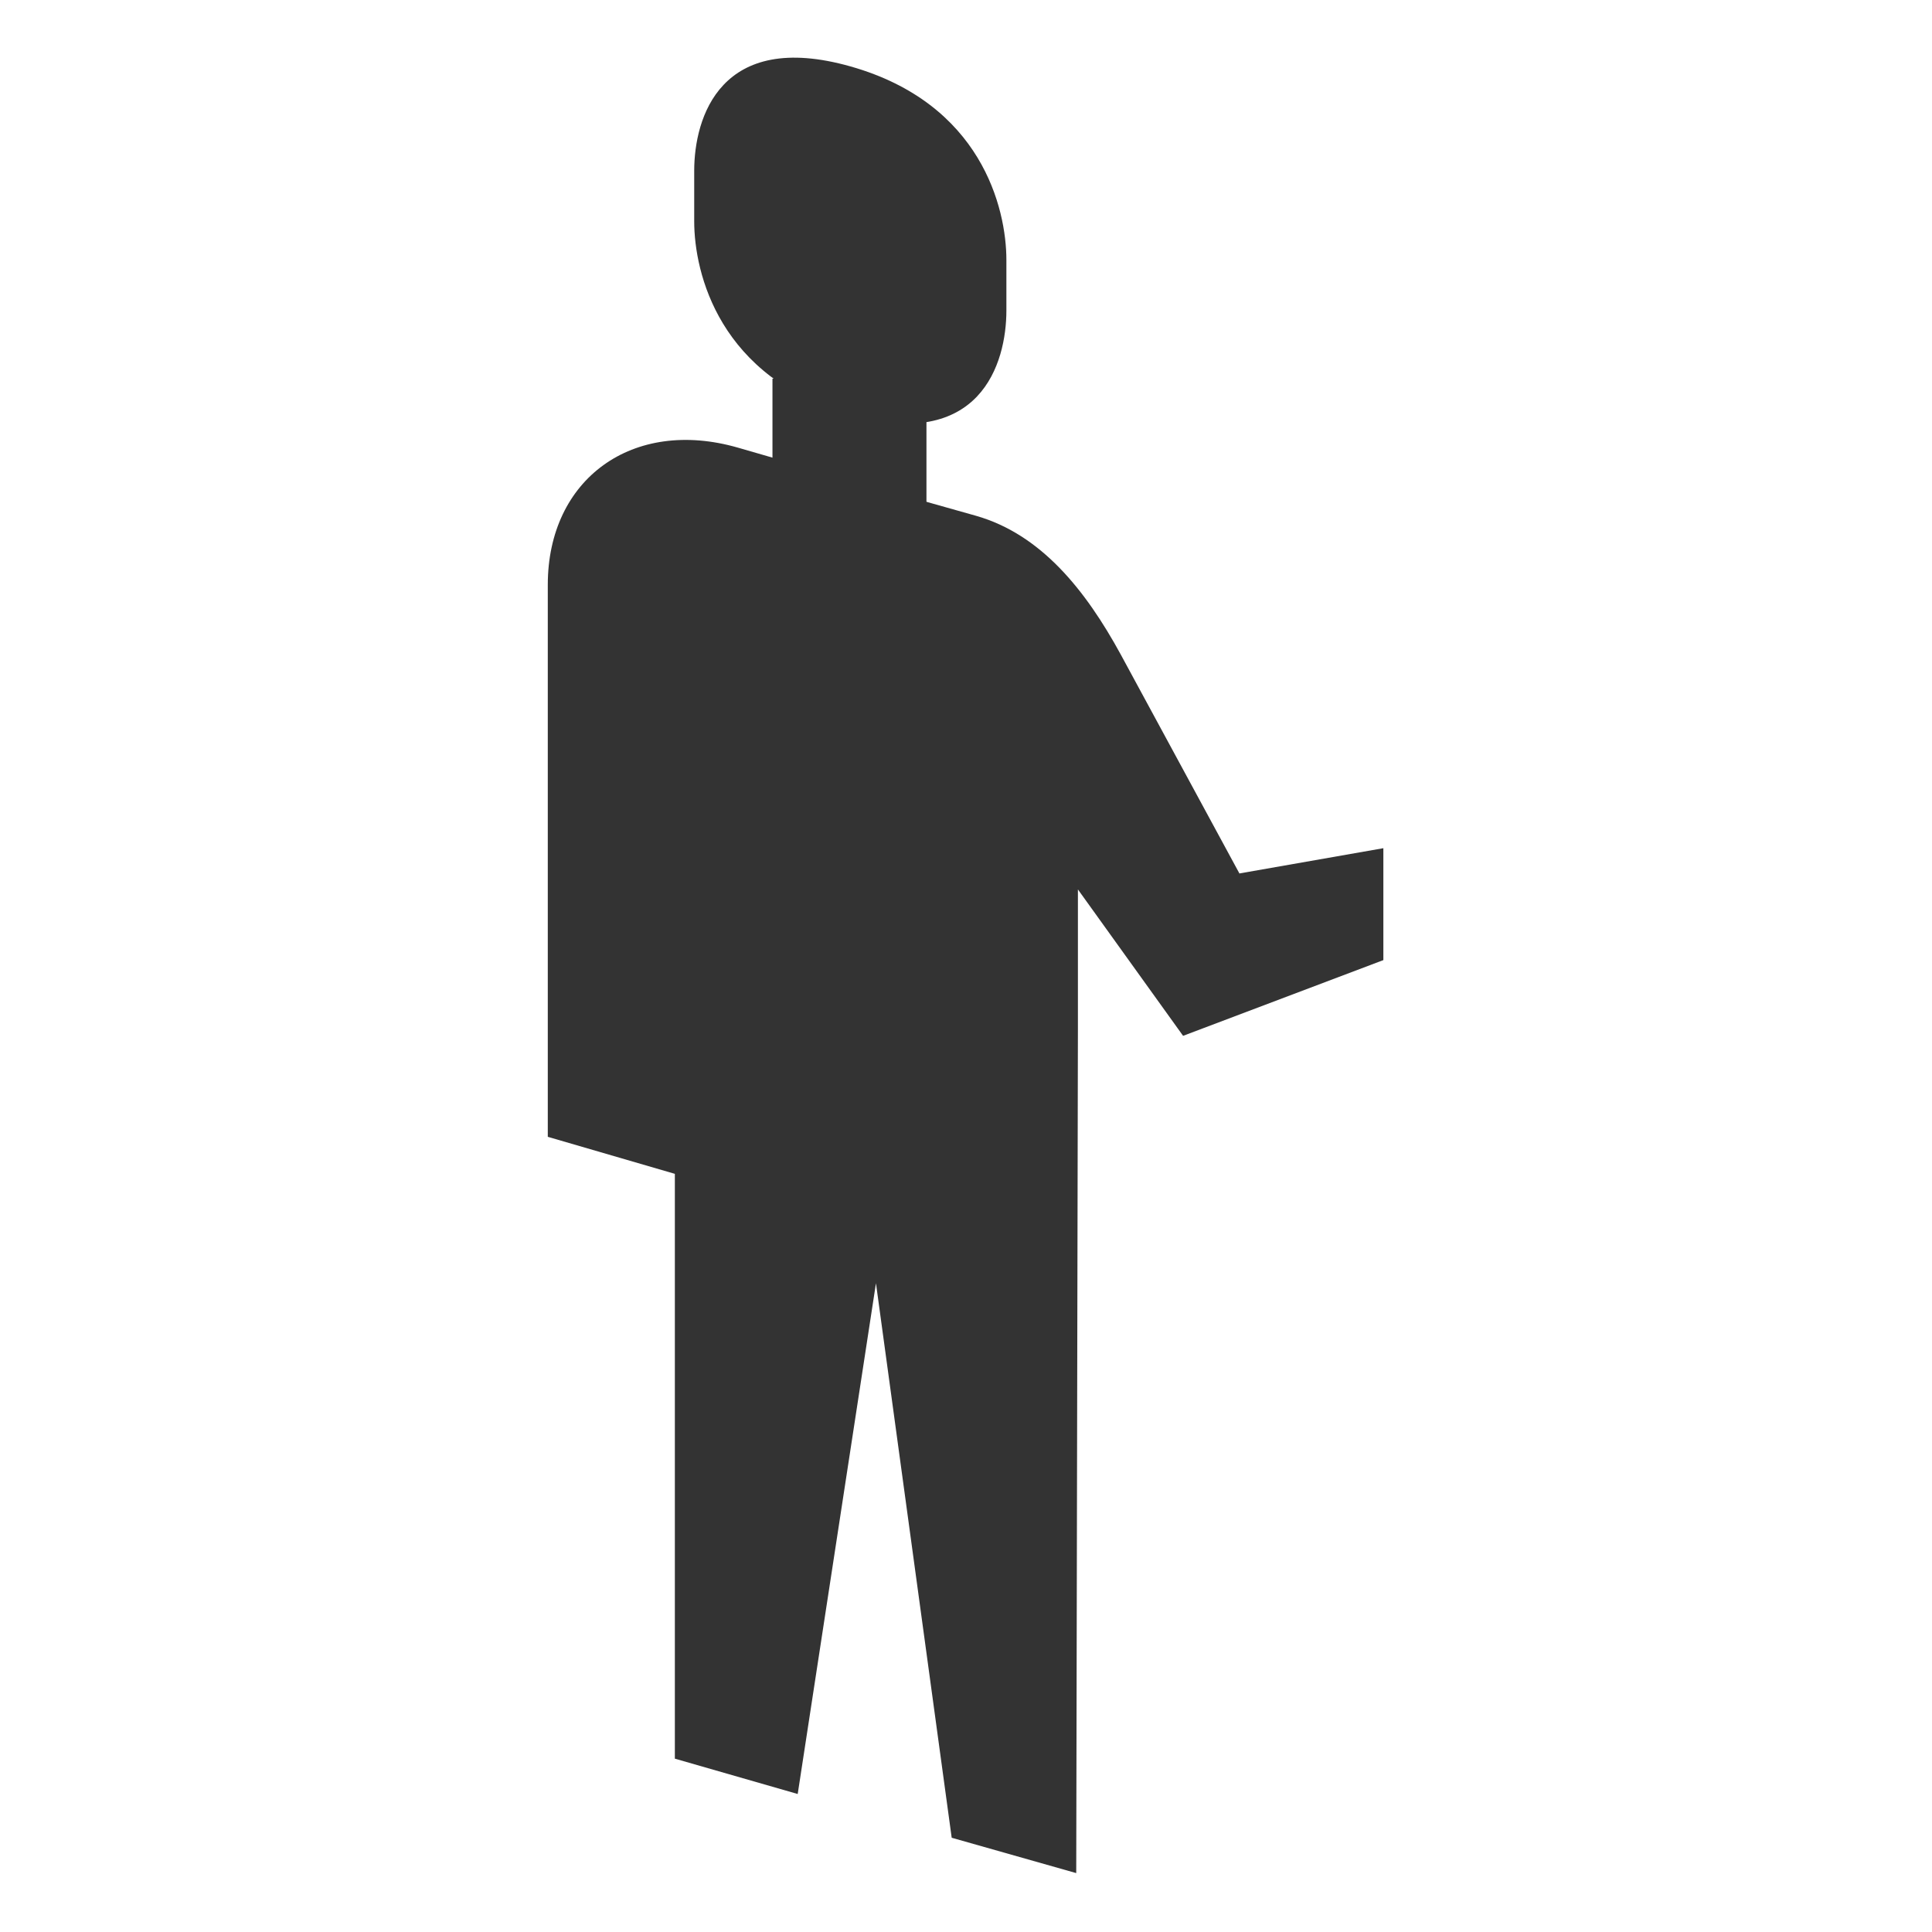
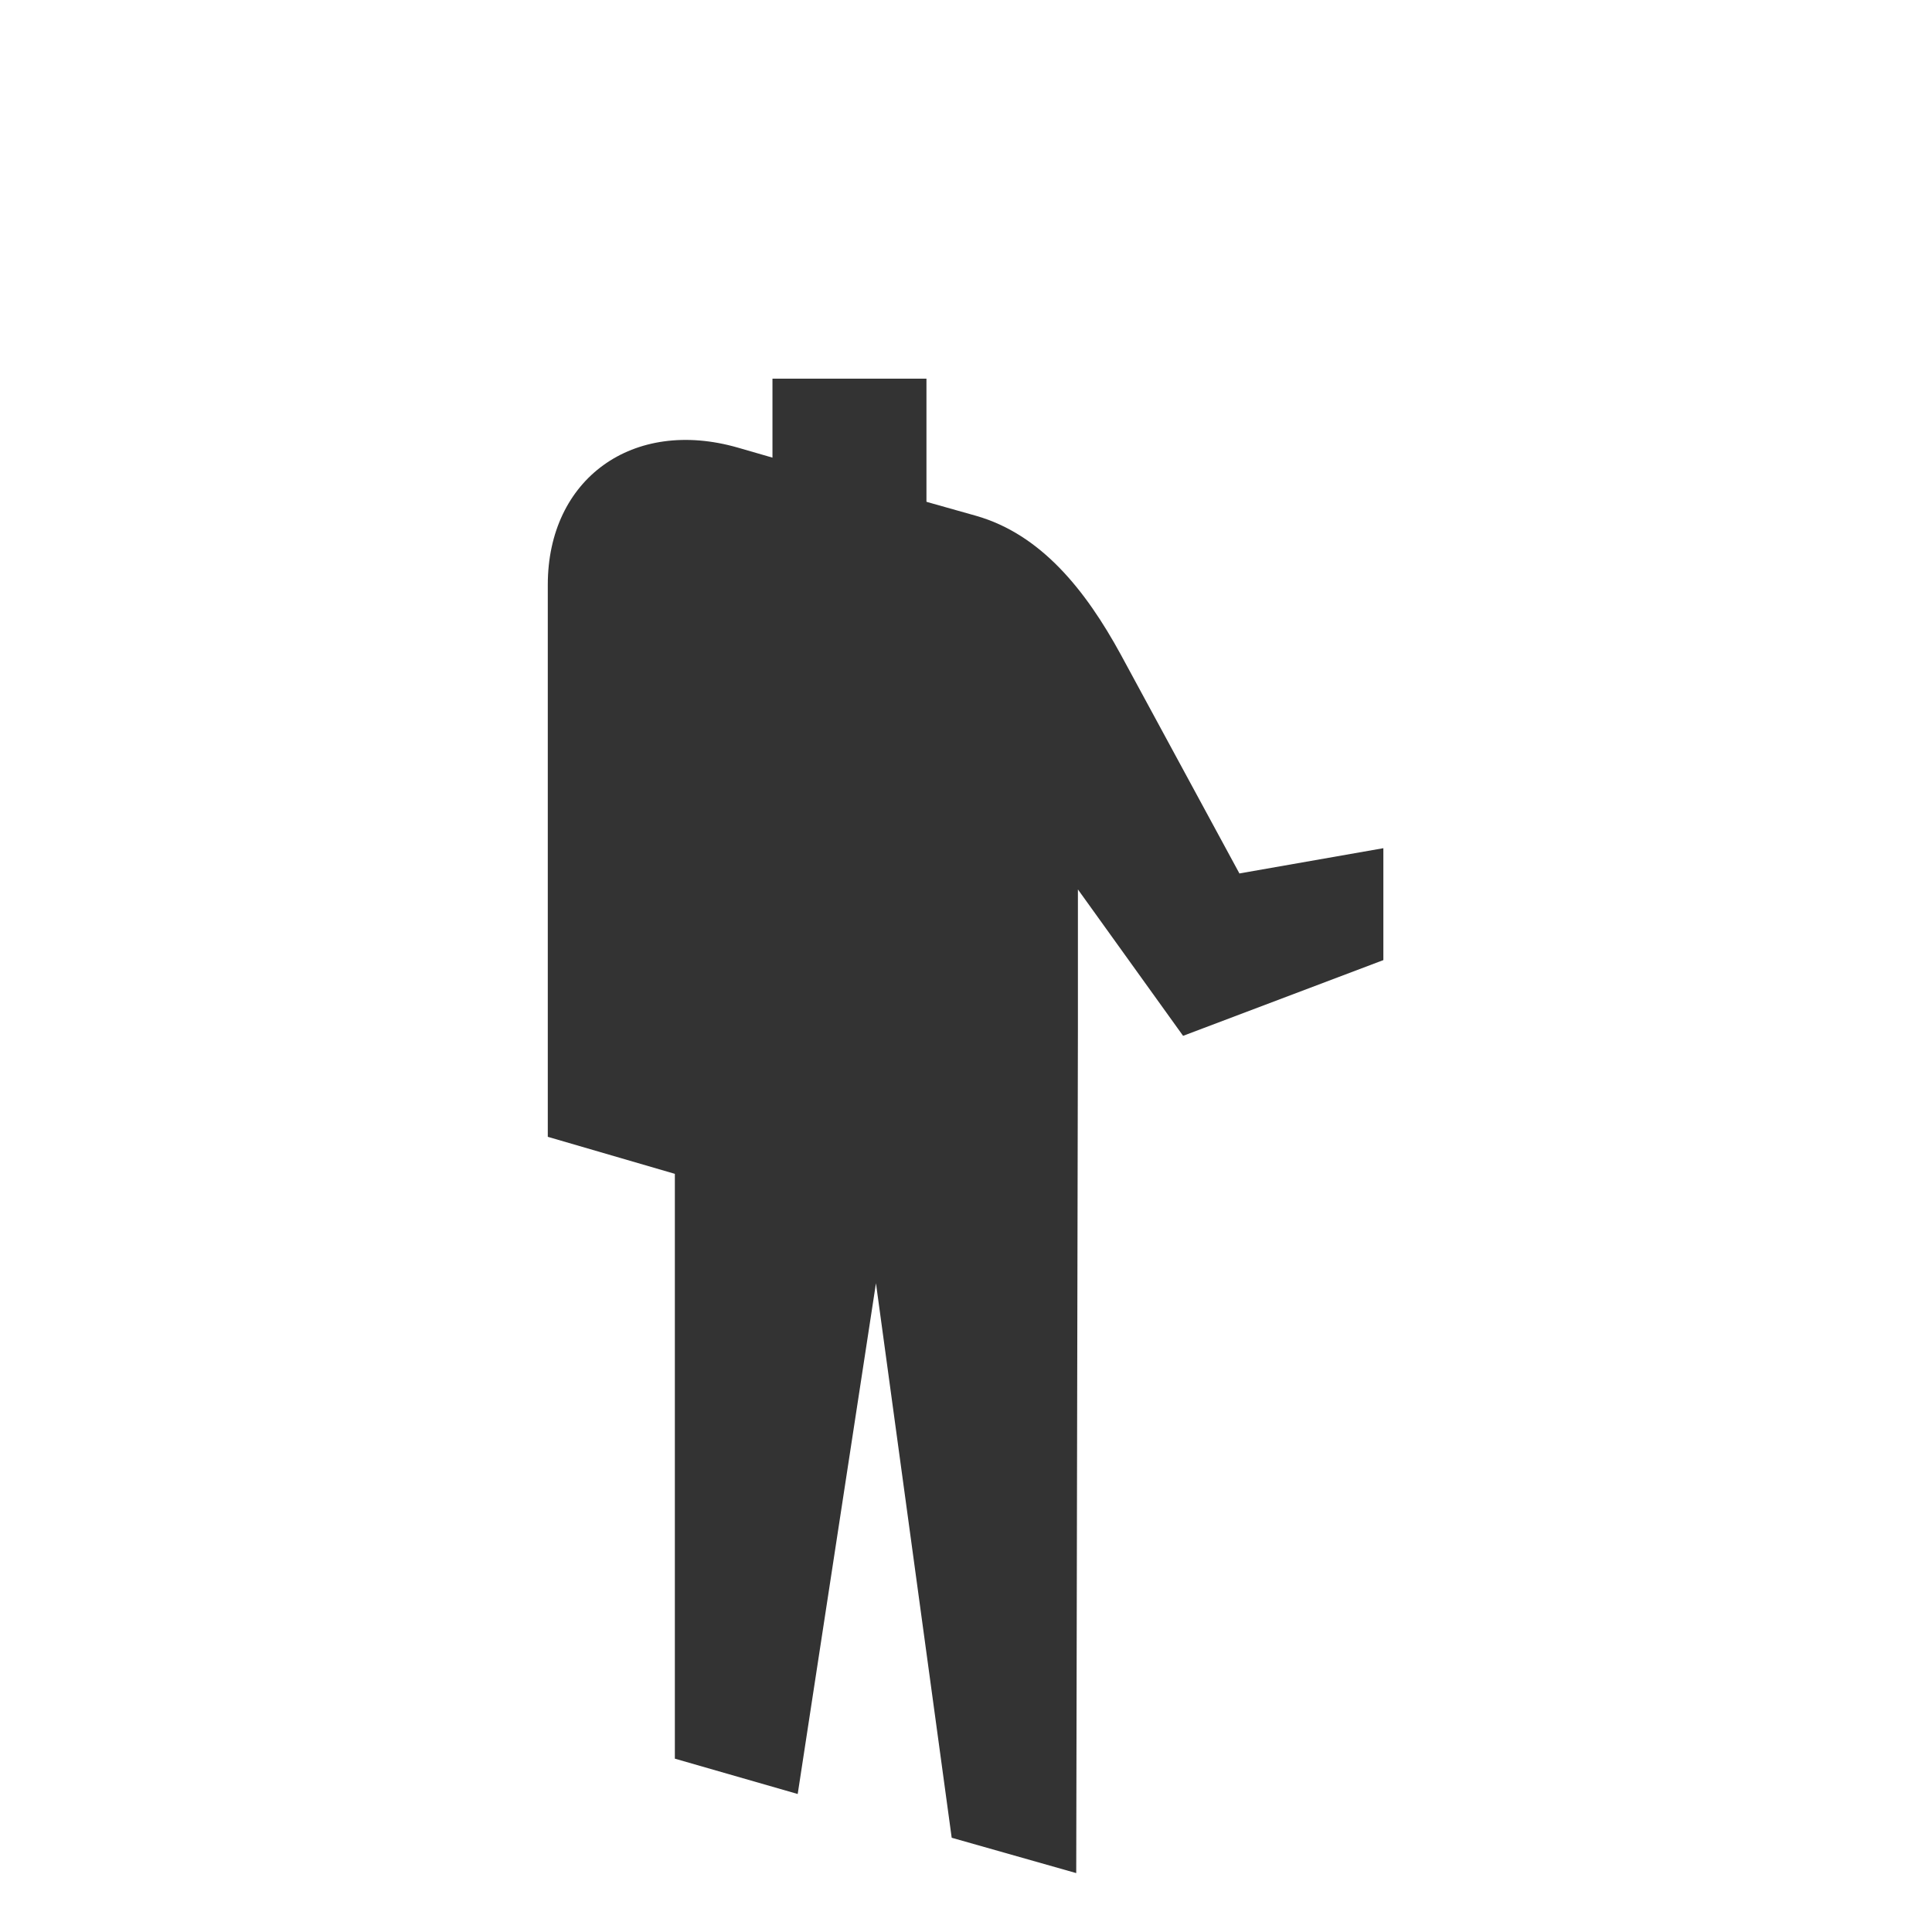
<svg xmlns="http://www.w3.org/2000/svg" id="_レイヤー_2" data-name="レイヤー 2" viewBox="0 0 22.96 22.96">
  <defs>
    <style>
      .cls-1 {
        fill: #333;
      }

      .cls-2 {
        fill: none;
      }
    </style>
  </defs>
  <g id="sidemenu">
    <g>
      <rect class="cls-2" width="22.96" height="22.96" />
      <g>
        <g>
-           <path class="cls-1" d="M10.1,4.93c1.55,.44,1.86-.61,1.86-1.24v-.6c0-.62-.3-1.86-1.85-2.3s-1.86,.61-1.86,1.24v.6c0,.62,.3,1.86,1.85,2.3Z" />
          <path class="cls-1" d="M14.74,10.4l-1.42-2.62c-.42-.77-.95-1.43-1.72-1.65l-1.17-.33-1.66-.48c-1.25-.36-2.26,.37-2.26,1.63v6.56s1.51,.44,1.51,.44v6.95s1.46,.42,1.46,.42l.93-6.07,.9,6.59,1.48,.42,.02-10.04v-1.65s1.25,1.74,1.25,1.74l2.38-.9v-1.33s-1.71,.3-1.71,.3Z" />
        </g>
        <rect class="cls-1" x="9.18" y="4.5" width="1.83" height="2.5" />
      </g>
    </g>
  </g>
</svg>